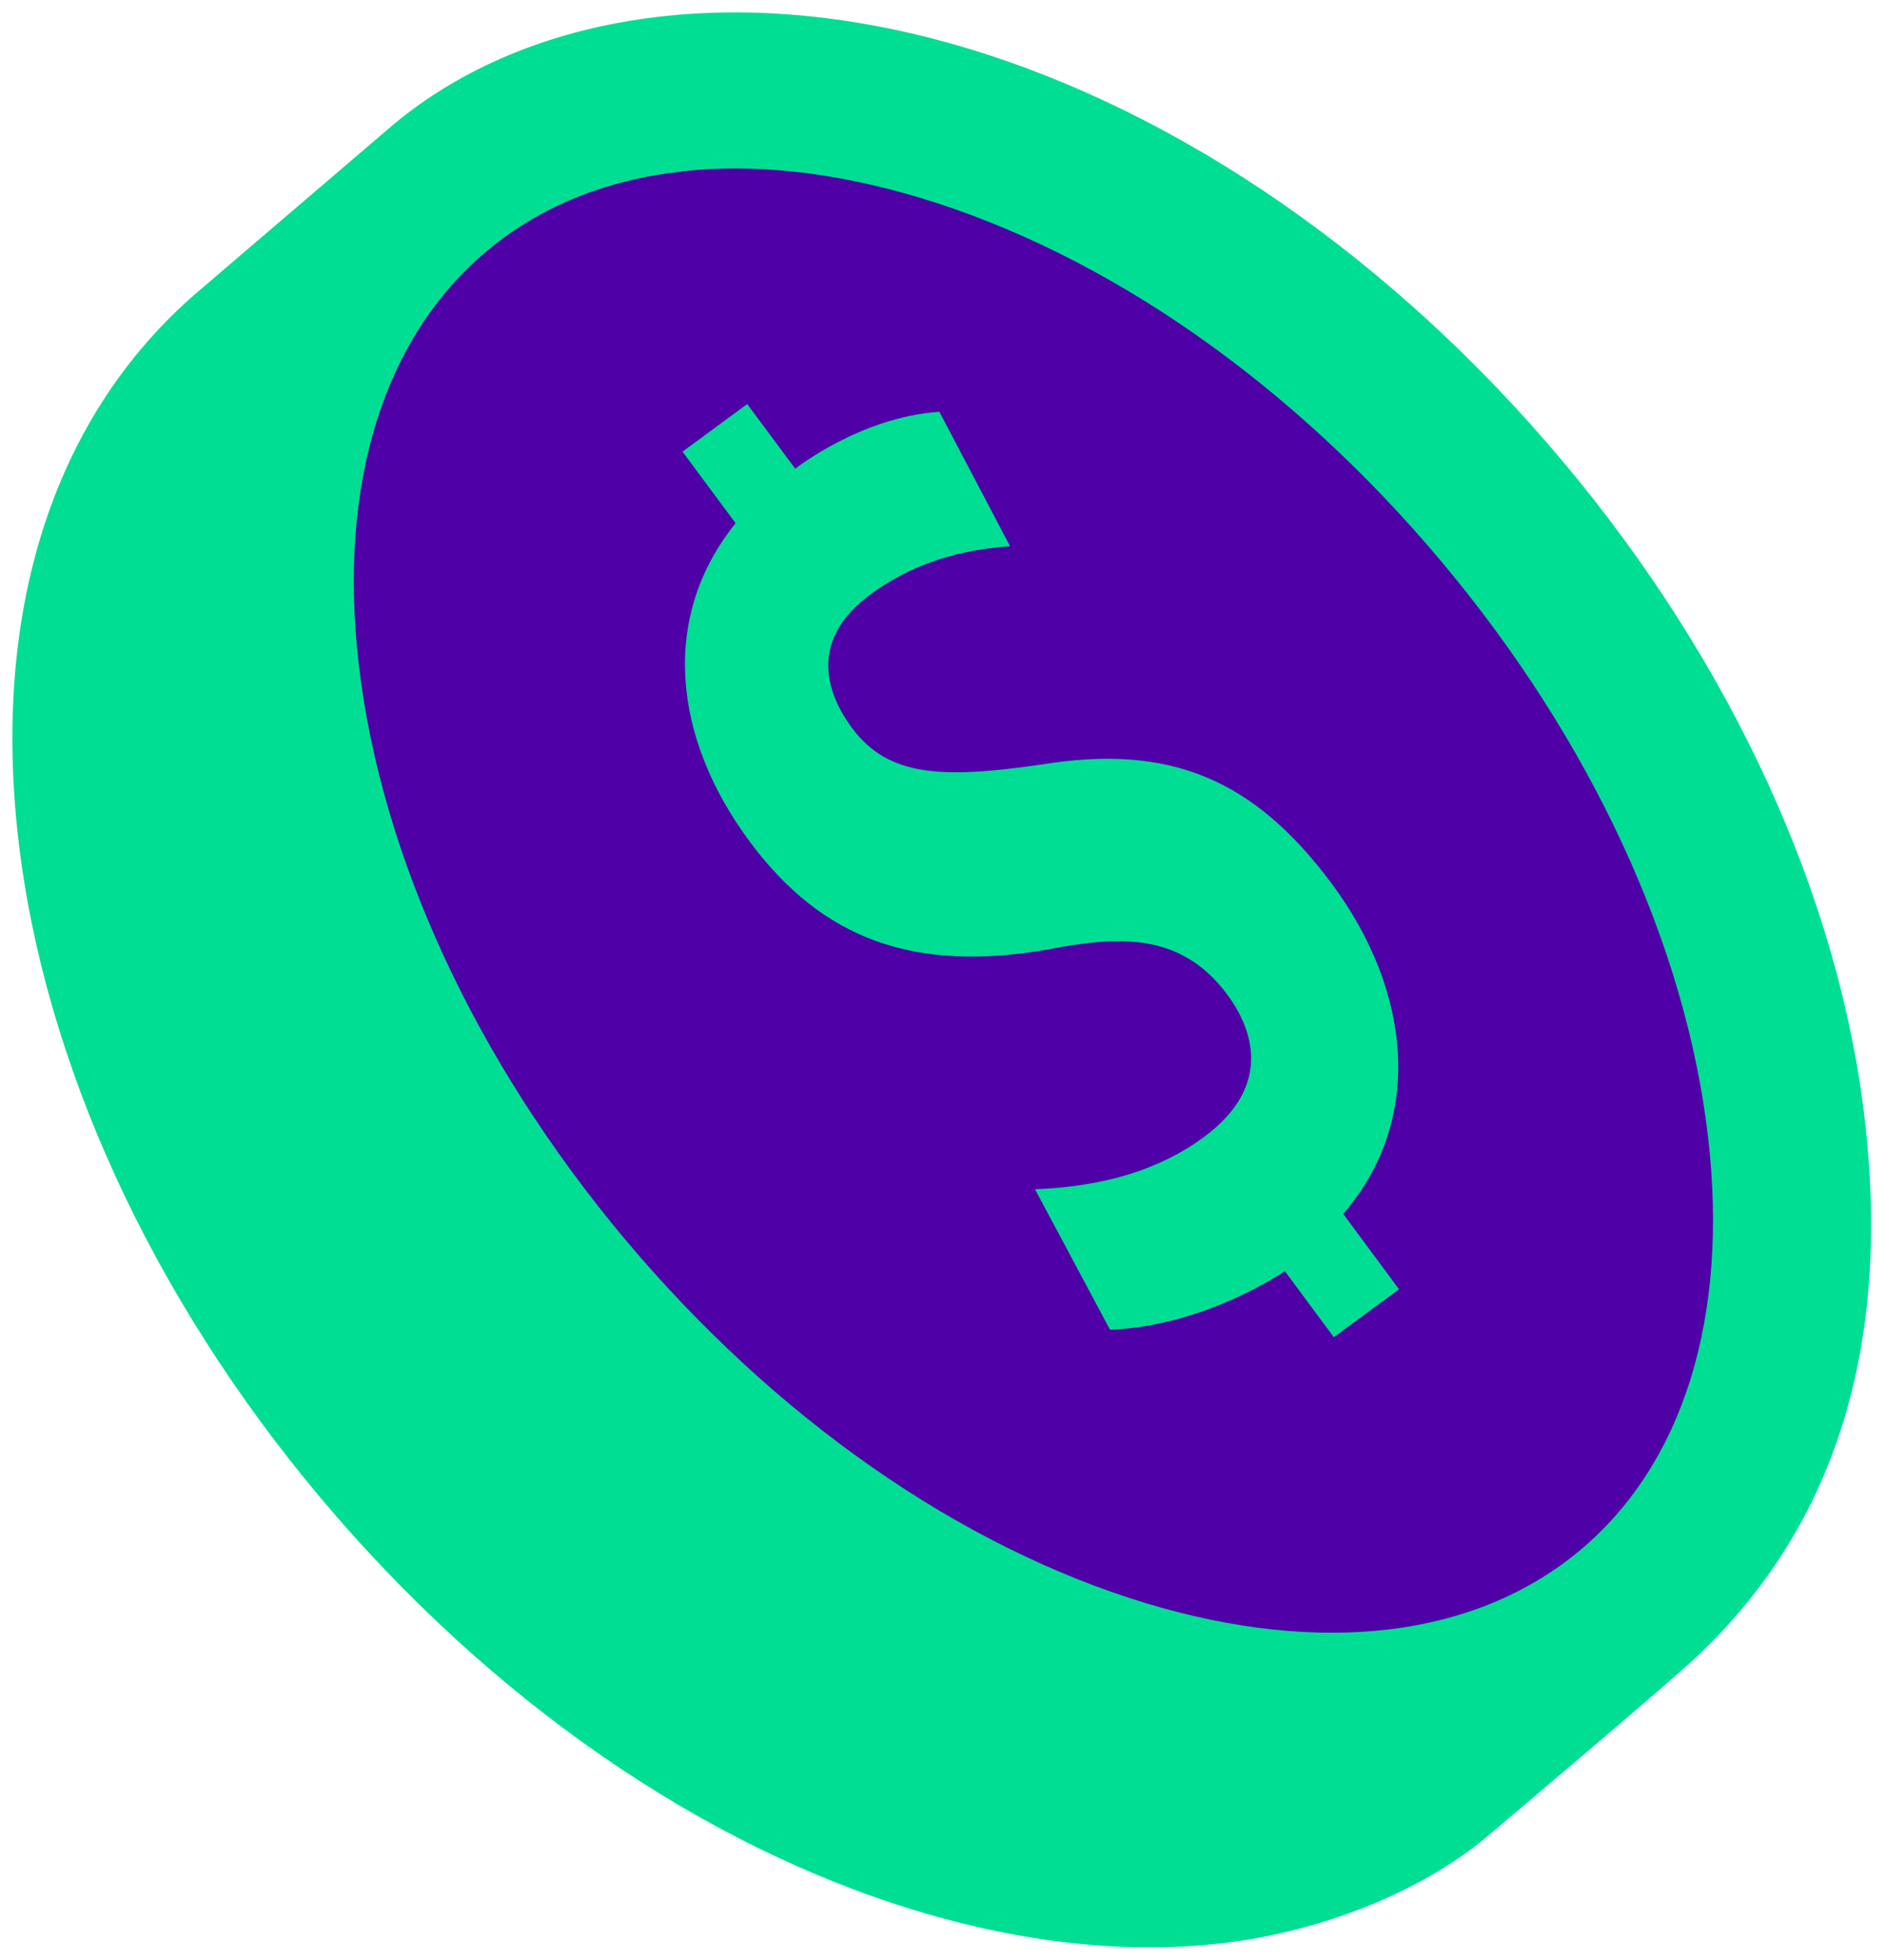
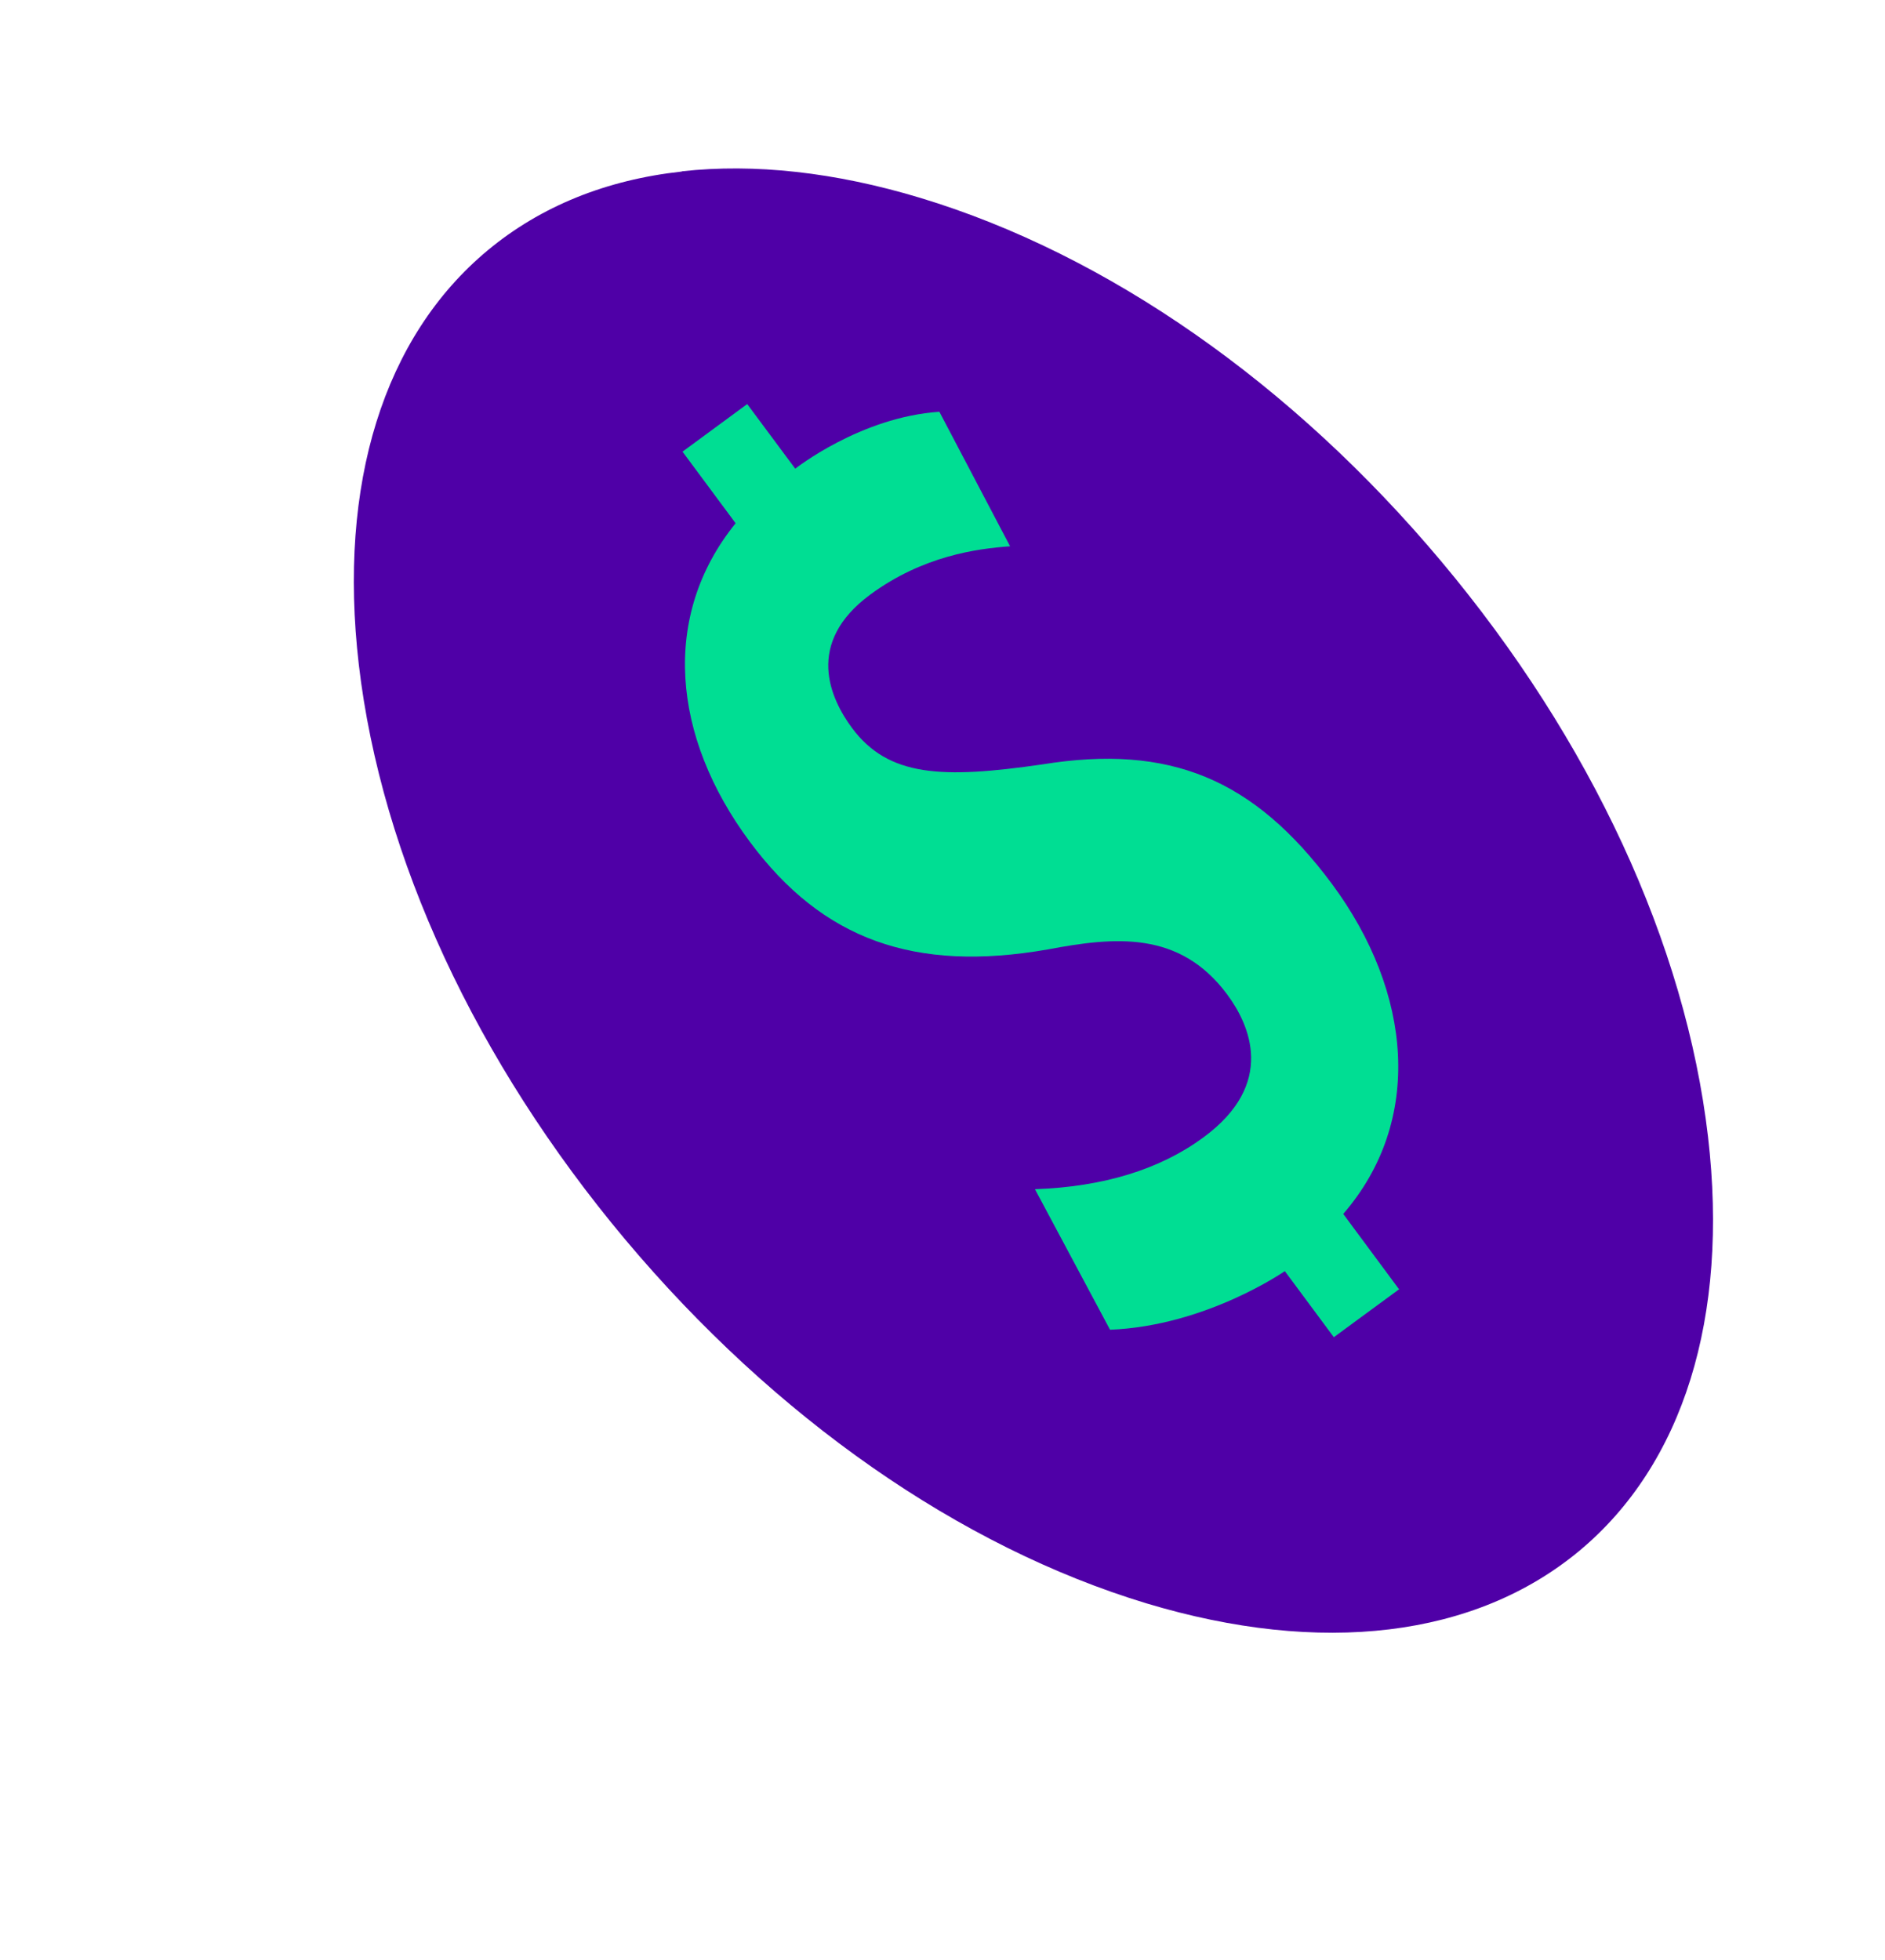
<svg xmlns="http://www.w3.org/2000/svg" width="76" height="79" viewBox="0 0 76 79" fill="none">
-   <path d="M75.182 45.11C74.14 36.133 69.819 26.71 63.005 18.594C56.192 10.479 47.656 4.542 38.965 1.937C29.465 -0.91 20.919 0.62 15.605 5.239C15.303 5.501 7.838 11.873 7.692 12.009C2.124 16.967 -0.319 24.657 0.742 33.857C1.784 42.834 6.105 52.258 12.918 60.373C19.732 68.489 28.268 74.406 36.969 77.03C41.271 78.328 45.388 78.764 49.155 78.347C53.282 77.892 57.419 76.217 60.066 73.941C60.738 73.37 65.789 69.109 67.775 67.356C73.858 62.029 76.281 54.553 75.182 45.11Z" fill="#00DE93" />
  <path d="M27.499 6.905C30.409 6.585 33.66 6.934 37.116 7.98C44.639 10.256 52.095 15.456 58.12 22.642C64.145 29.828 67.96 38.06 68.865 45.827C69.712 53.11 67.863 59.037 63.668 62.523C59.463 66.01 53.273 66.755 46.226 64.634C38.702 62.358 31.247 57.158 25.212 49.972C19.187 42.786 15.372 34.554 14.466 26.787C13.62 19.505 15.469 13.578 19.664 10.091C21.805 8.309 24.462 7.244 27.489 6.915L27.499 6.905Z" fill="#4F00A7" />
  <path d="M56.396 51.957C56.396 51.957 54.644 49.594 54.157 48.935C57.398 45.188 56.951 40.016 53.7 35.629C50.546 31.387 47.159 29.983 42.01 30.816C37.99 31.397 35.82 31.319 34.35 29.344C33.484 28.172 32.423 25.925 35.1 23.959C37.212 22.41 39.373 22.119 40.725 22.022L37.874 16.599C34.691 16.812 32.063 18.894 32.063 18.894L30.126 16.289L27.518 18.207C27.518 18.207 29.279 20.579 29.659 21.093C26.642 24.821 27.08 29.692 30.233 33.934C33.163 37.876 36.861 39.212 42.244 38.273C44.959 37.76 47.558 37.508 49.476 40.084C50.381 41.304 51.471 43.687 48.512 45.856C46.76 47.144 44.483 47.841 41.728 47.938L44.755 53.603C48.629 53.449 51.802 51.24 51.802 51.24L53.778 53.904L56.415 51.967L56.396 51.957Z" fill="#00DE93" />
</svg>